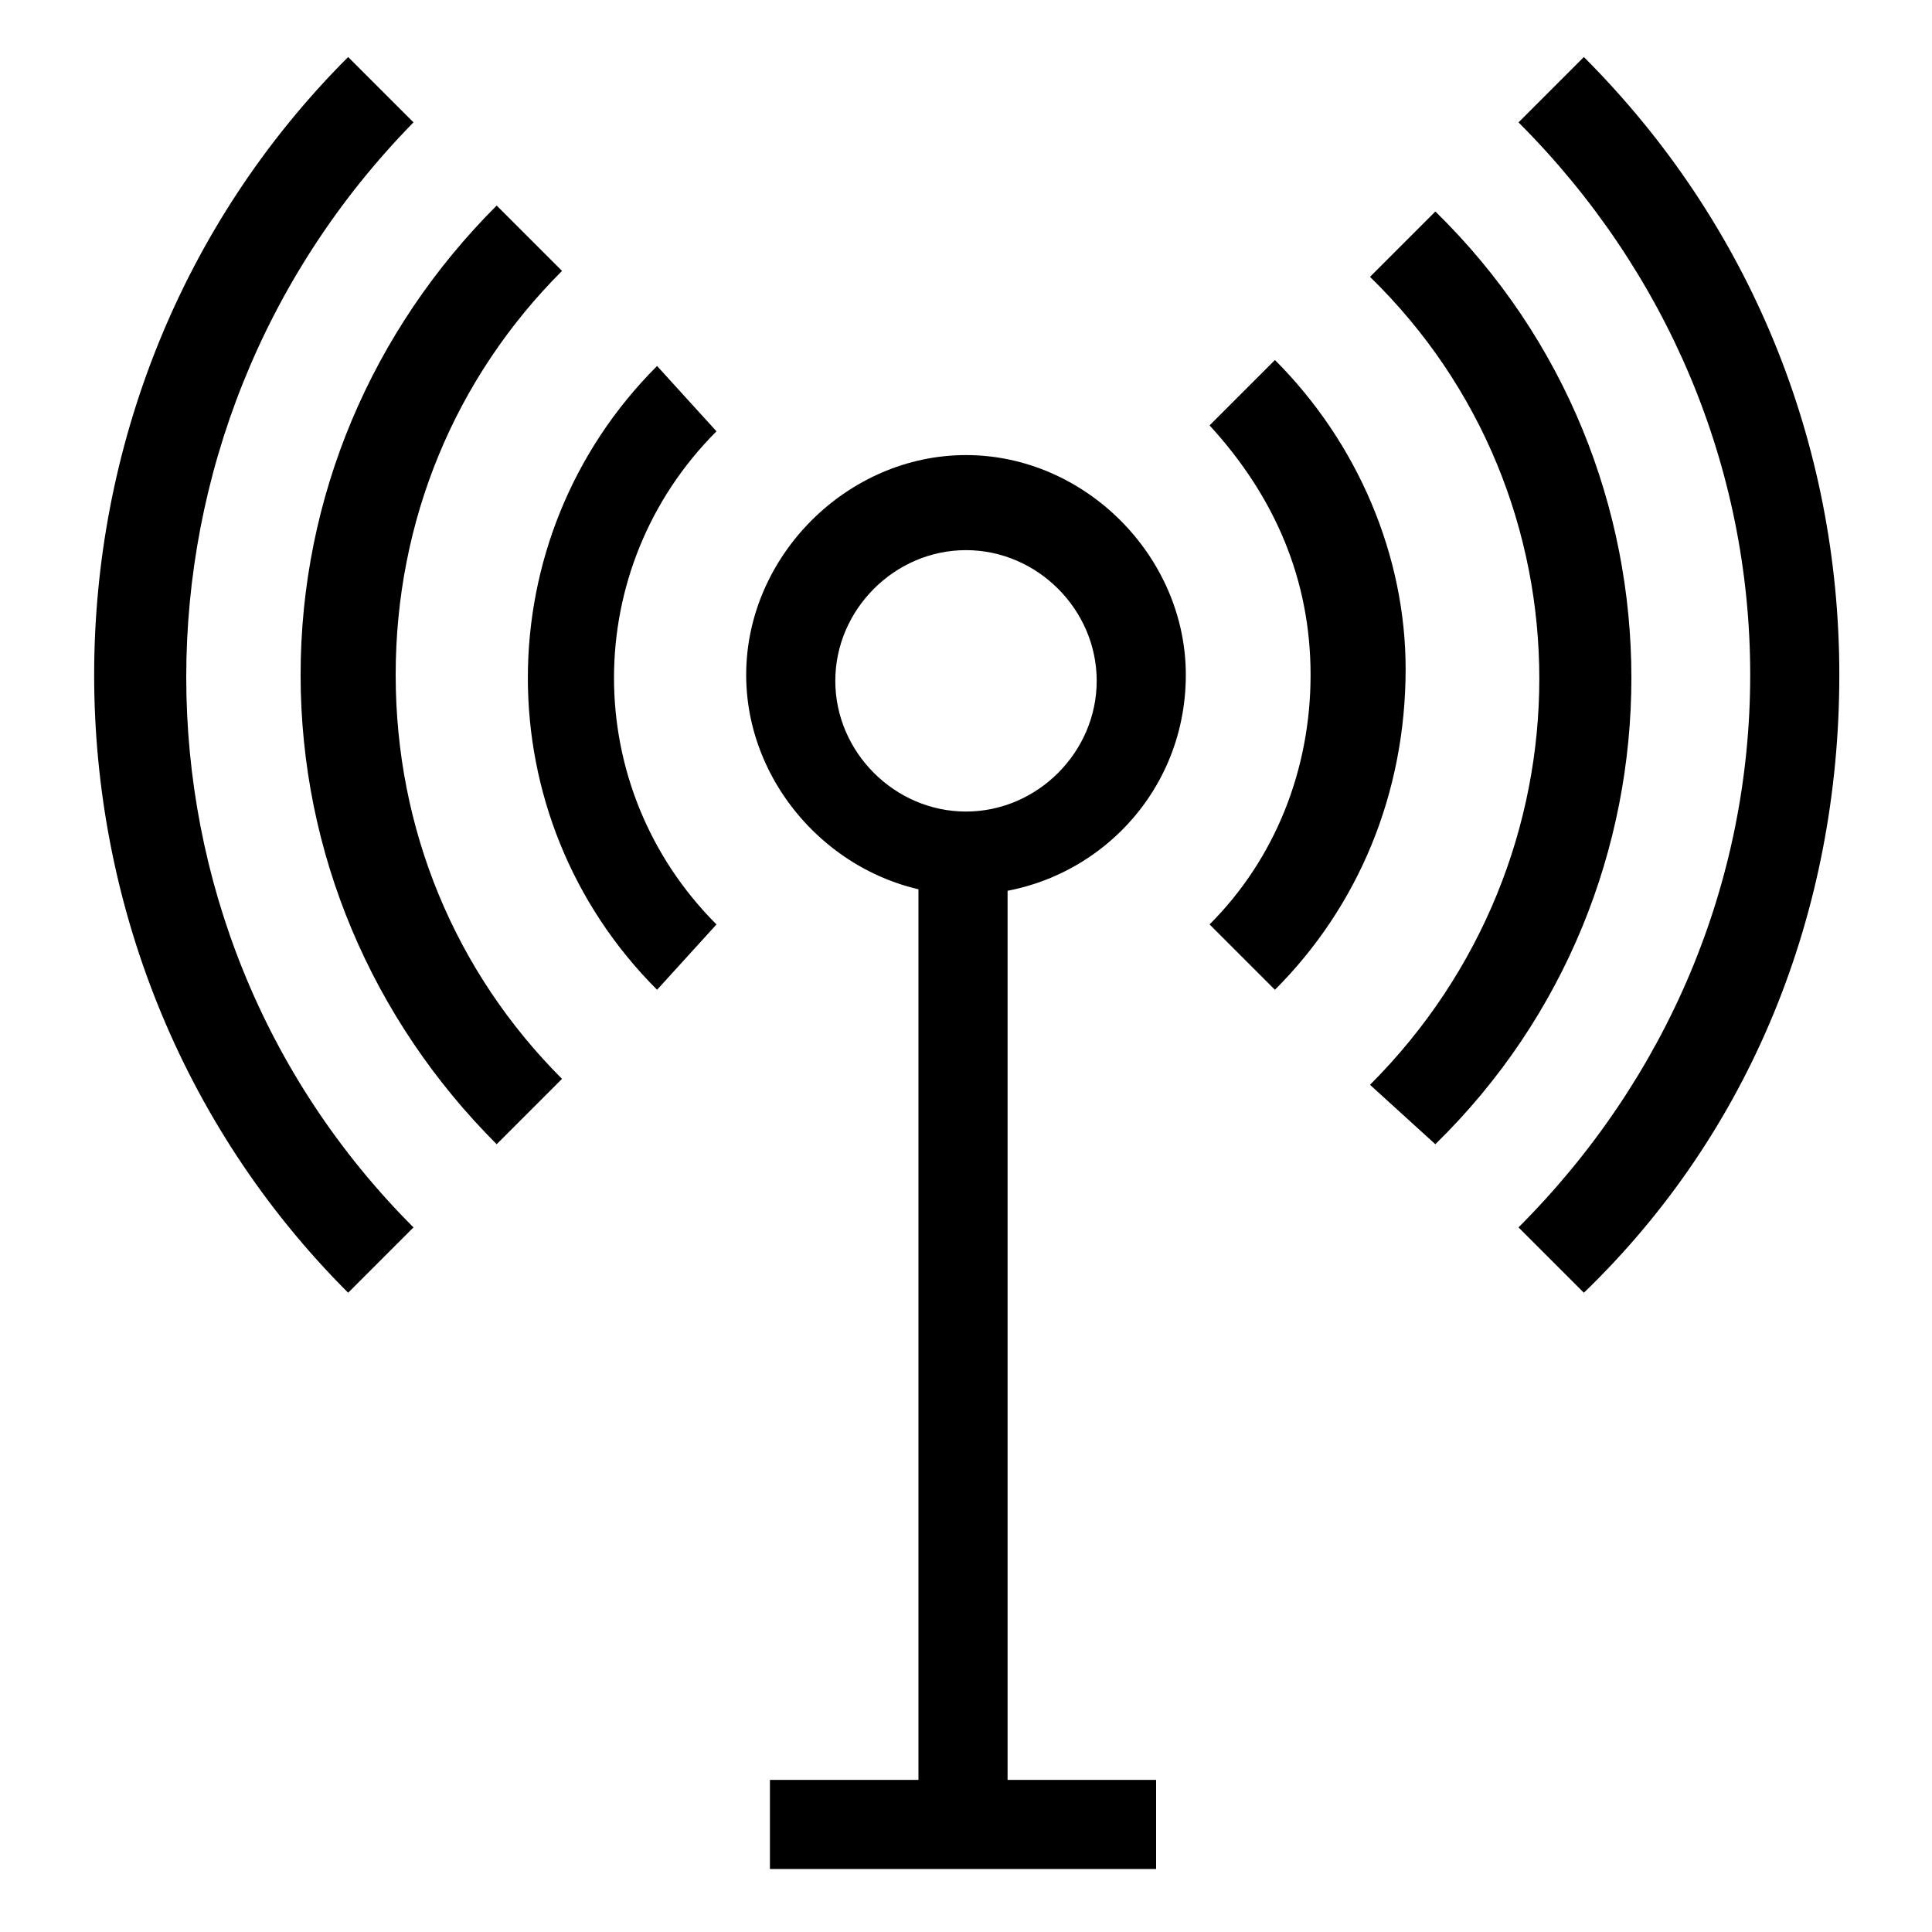
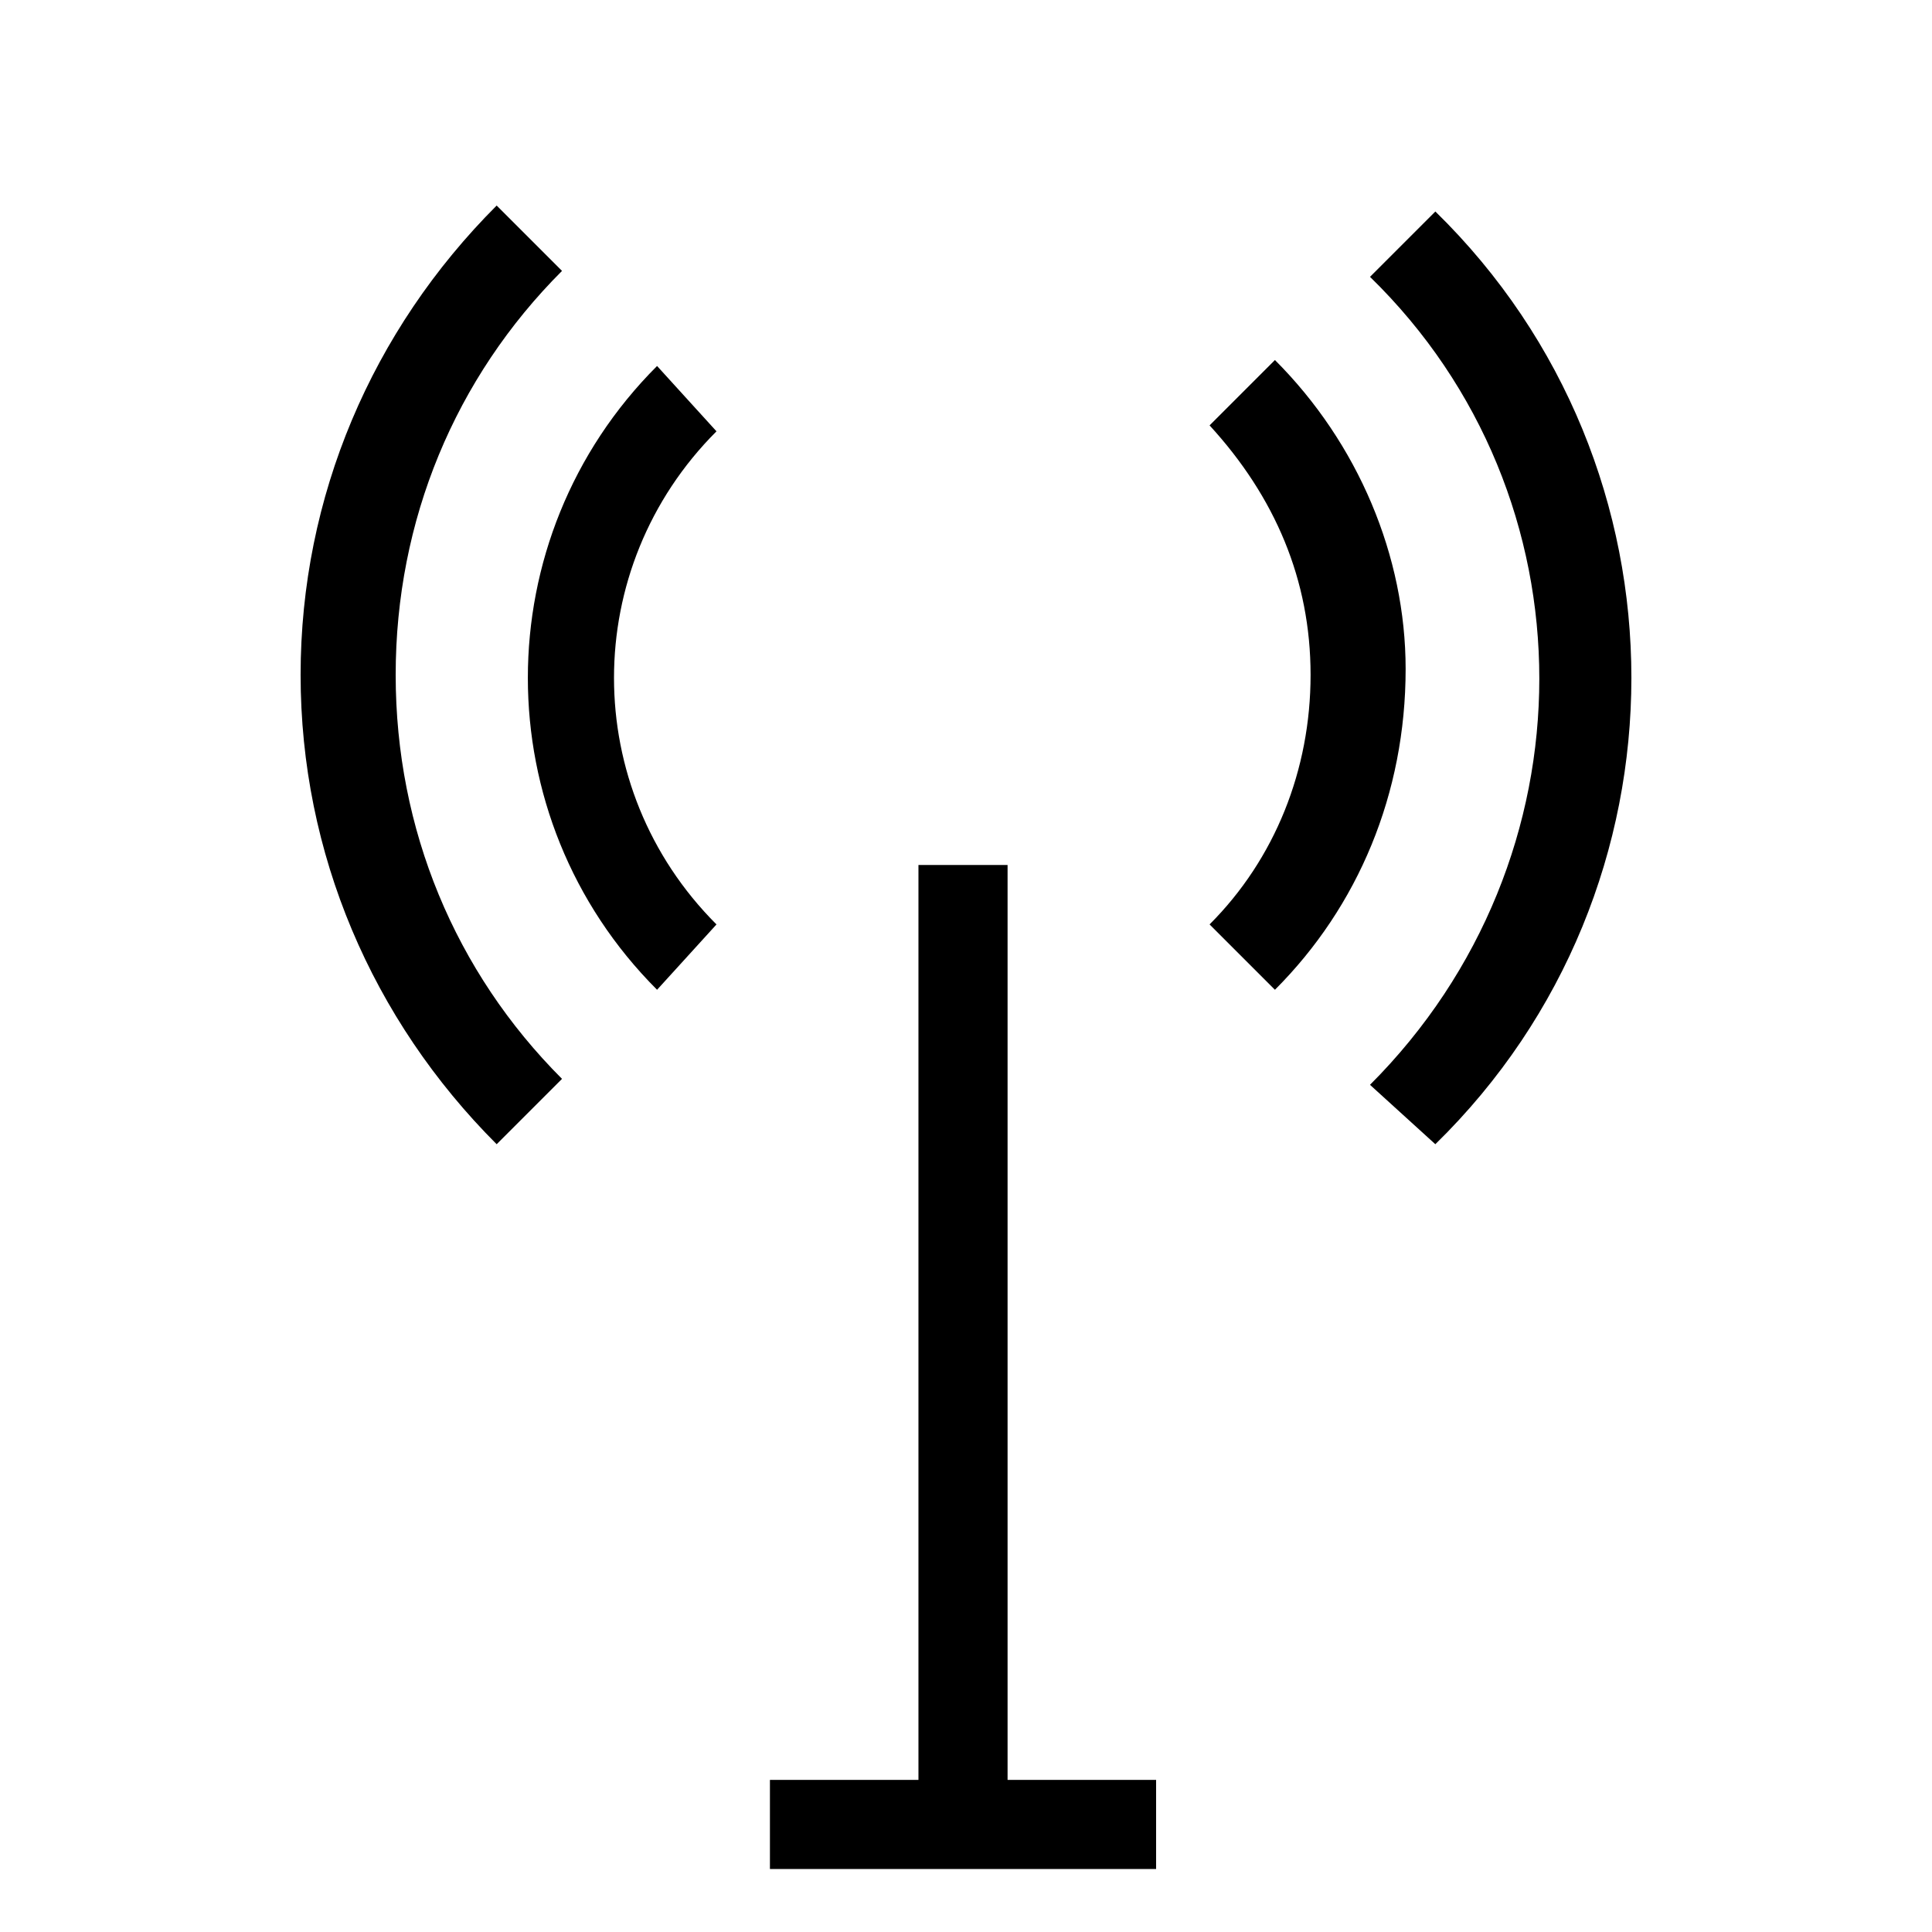
<svg xmlns="http://www.w3.org/2000/svg" fill="#000000" width="800px" height="800px" version="1.1" viewBox="144 144 512 512">
  <g>
    <path d="m387.4 373.23h23.617v259.78h-23.617z" />
-     <path d="m400 381.11c-31.488 0-58.254-26.766-58.254-58.254 0-31.488 26.766-58.254 58.254-58.254s58.254 26.766 58.254 58.254c-0.004 33.062-26.766 58.254-58.254 58.254zm0-91.316c-18.895 0-34.637 15.742-34.637 34.637s15.742 34.637 34.637 34.637 34.637-15.742 34.637-34.637c0-18.891-15.746-34.637-34.637-34.637z" />
    <path d="m481.87 406.3-17.32-17.32c17.32-17.32 26.766-40.934 26.766-66.125 0-25.191-9.445-47.23-26.766-66.125l17.32-17.32c22.043 22.043 34.637 51.957 34.637 81.867 0 33.066-12.594 62.98-34.637 85.023z" />
    <path d="m318.13 406.3c-45.656-45.656-45.656-119.66 0-165.31l15.746 17.316c-36.211 36.211-36.211 94.465 0 130.68z" />
    <path d="m524.38 447.23-17.316-15.742c59.828-59.828 59.828-155.87 0-214.12l17.32-17.32c69.27 67.699 69.27 179.48-0.004 247.18z" />
    <path d="m275.62 447.23c-33.062-33.062-51.957-77.145-51.957-124.38 0-47.23 18.895-91.316 51.957-124.38l17.32 17.32c-28.34 28.34-44.082 66.125-44.082 107.06 0 40.934 15.742 78.719 44.082 107.06z" />
-     <path d="m563.74 486.59-17.32-17.32c39.359-39.359 61.402-91.316 61.402-146.42 0-55.105-22.043-107.06-61.402-146.42l17.32-17.32c44.082 44.082 67.699 102.34 67.699 163.74 0 62.977-23.617 121.23-67.699 163.74z" />
-     <path d="m236.26 486.59c-89.742-89.742-89.742-237.73 0-327.48l17.32 17.32c-80.297 81.867-80.297 212.54-0.004 292.84z" />
    <path d="m348.04 615.69h102.34v23.617h-102.34z" />
  </g>
</svg>